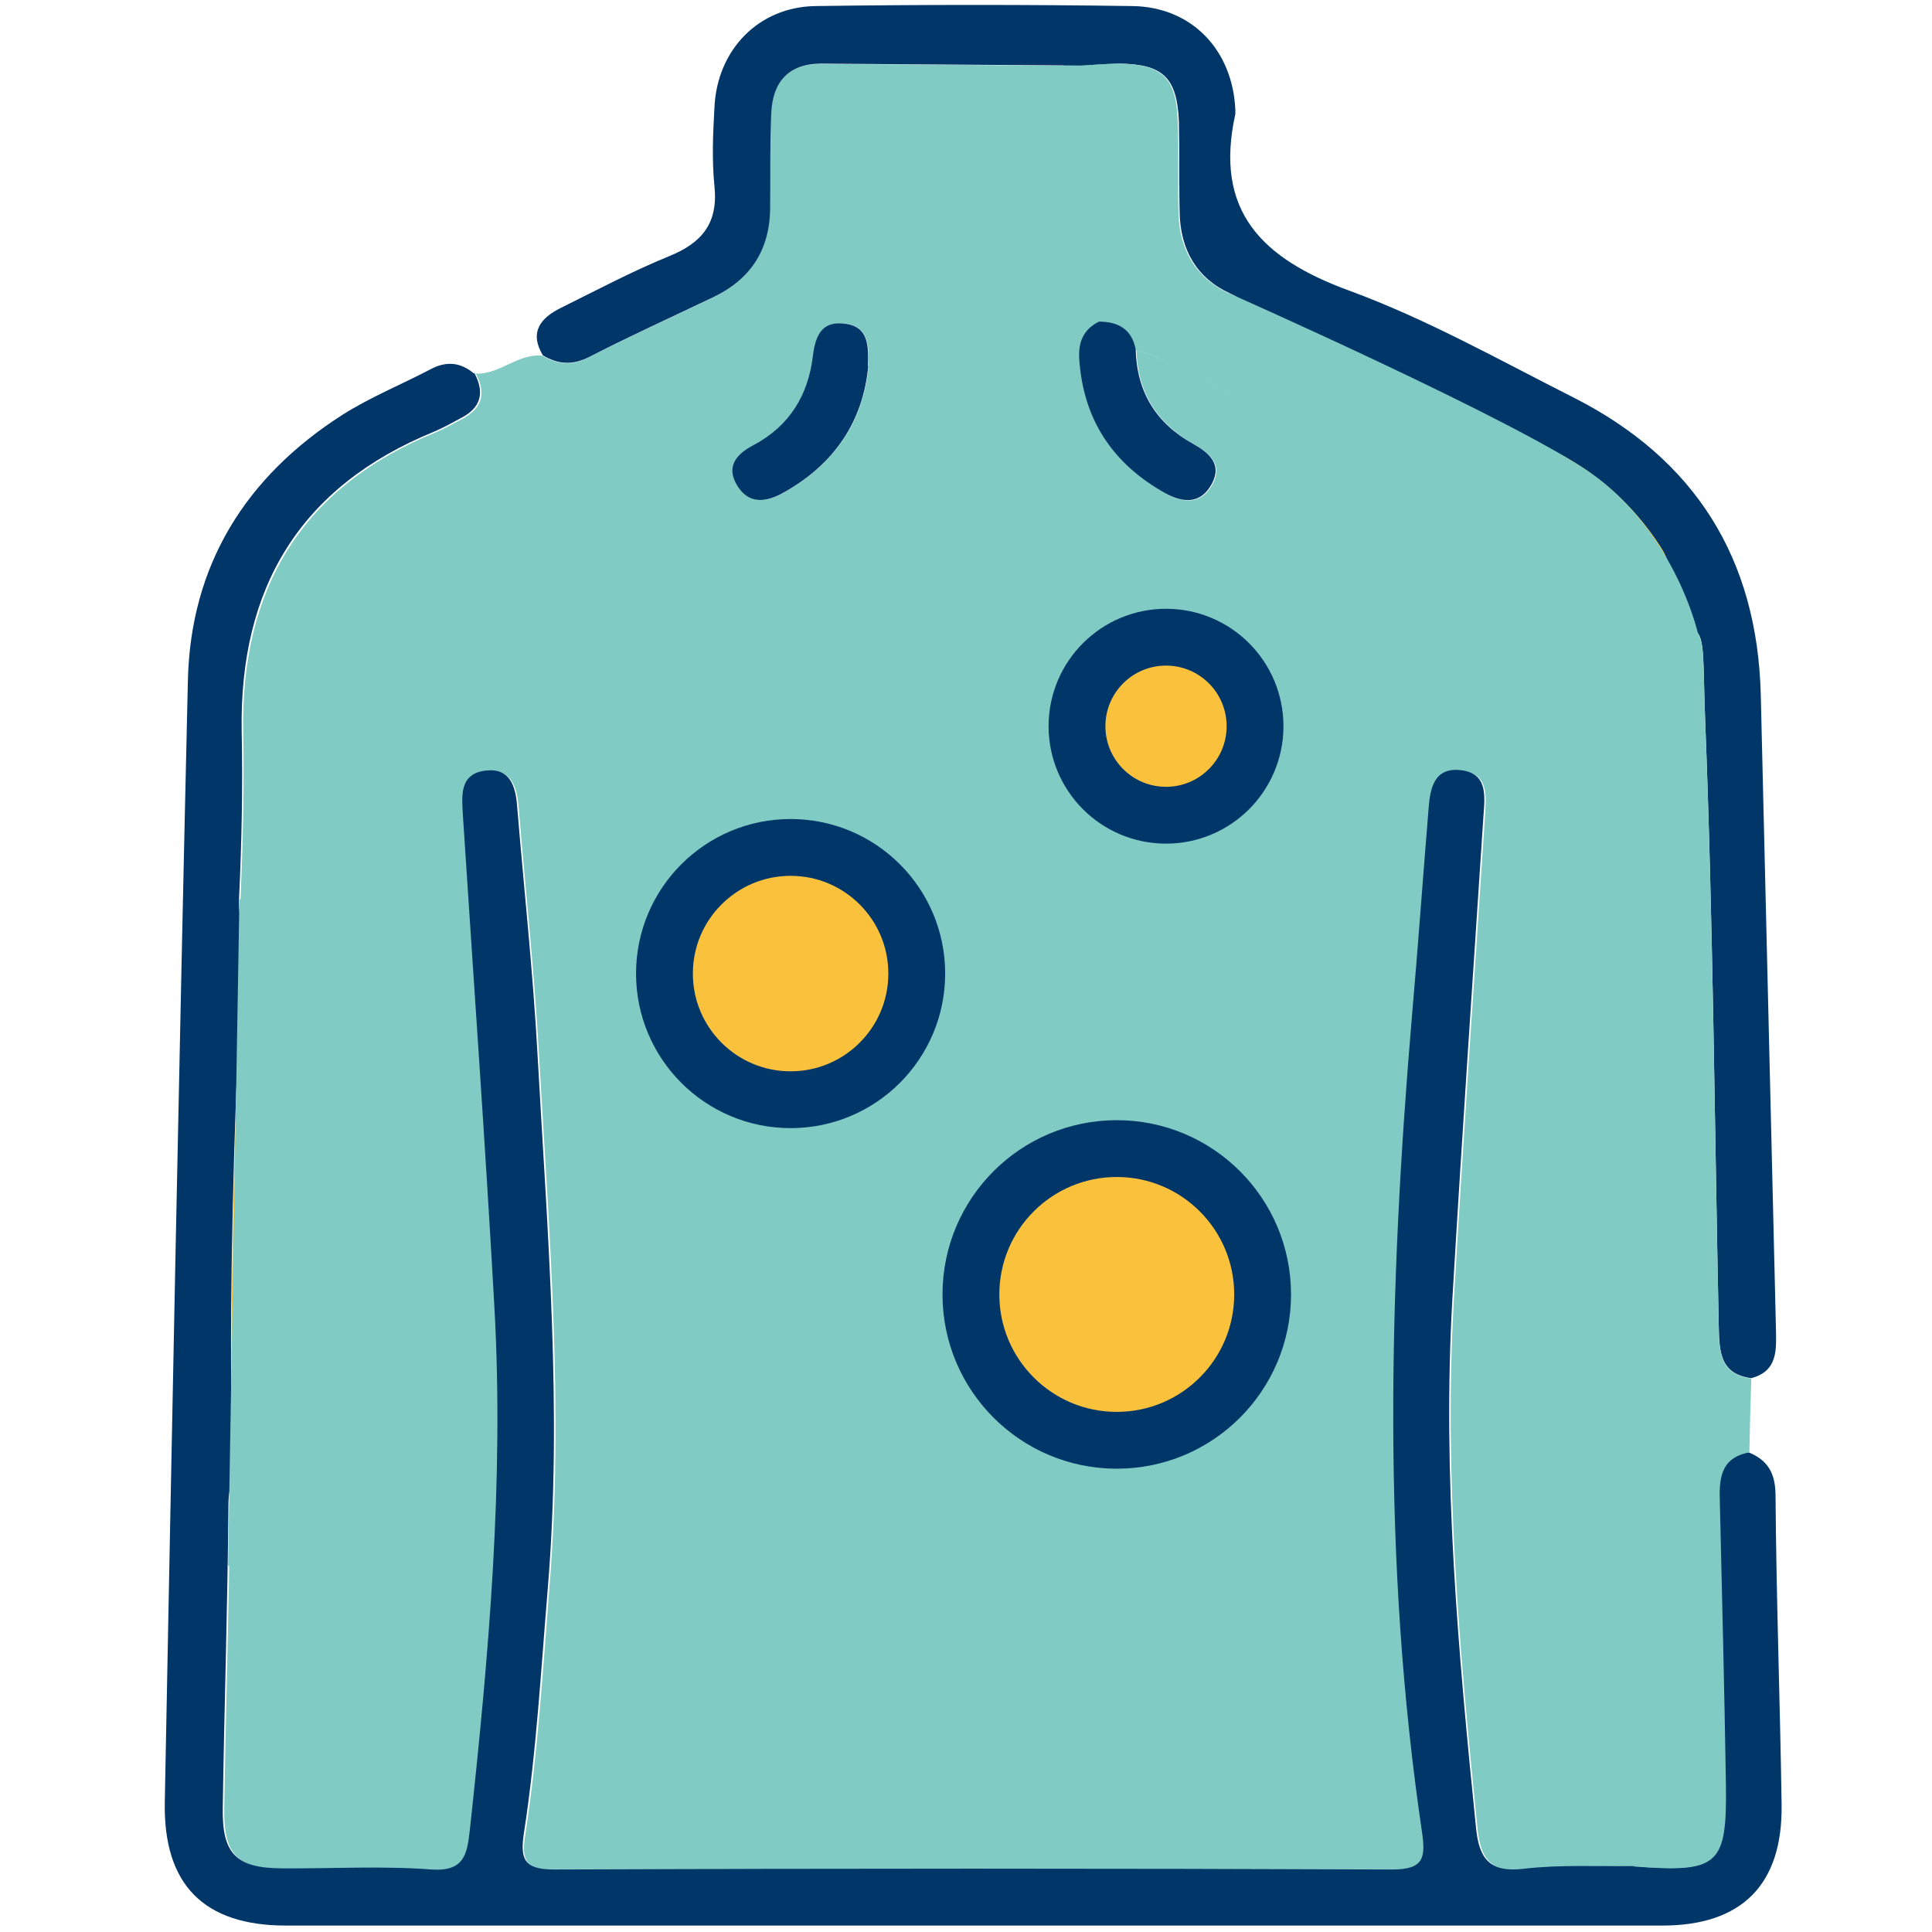
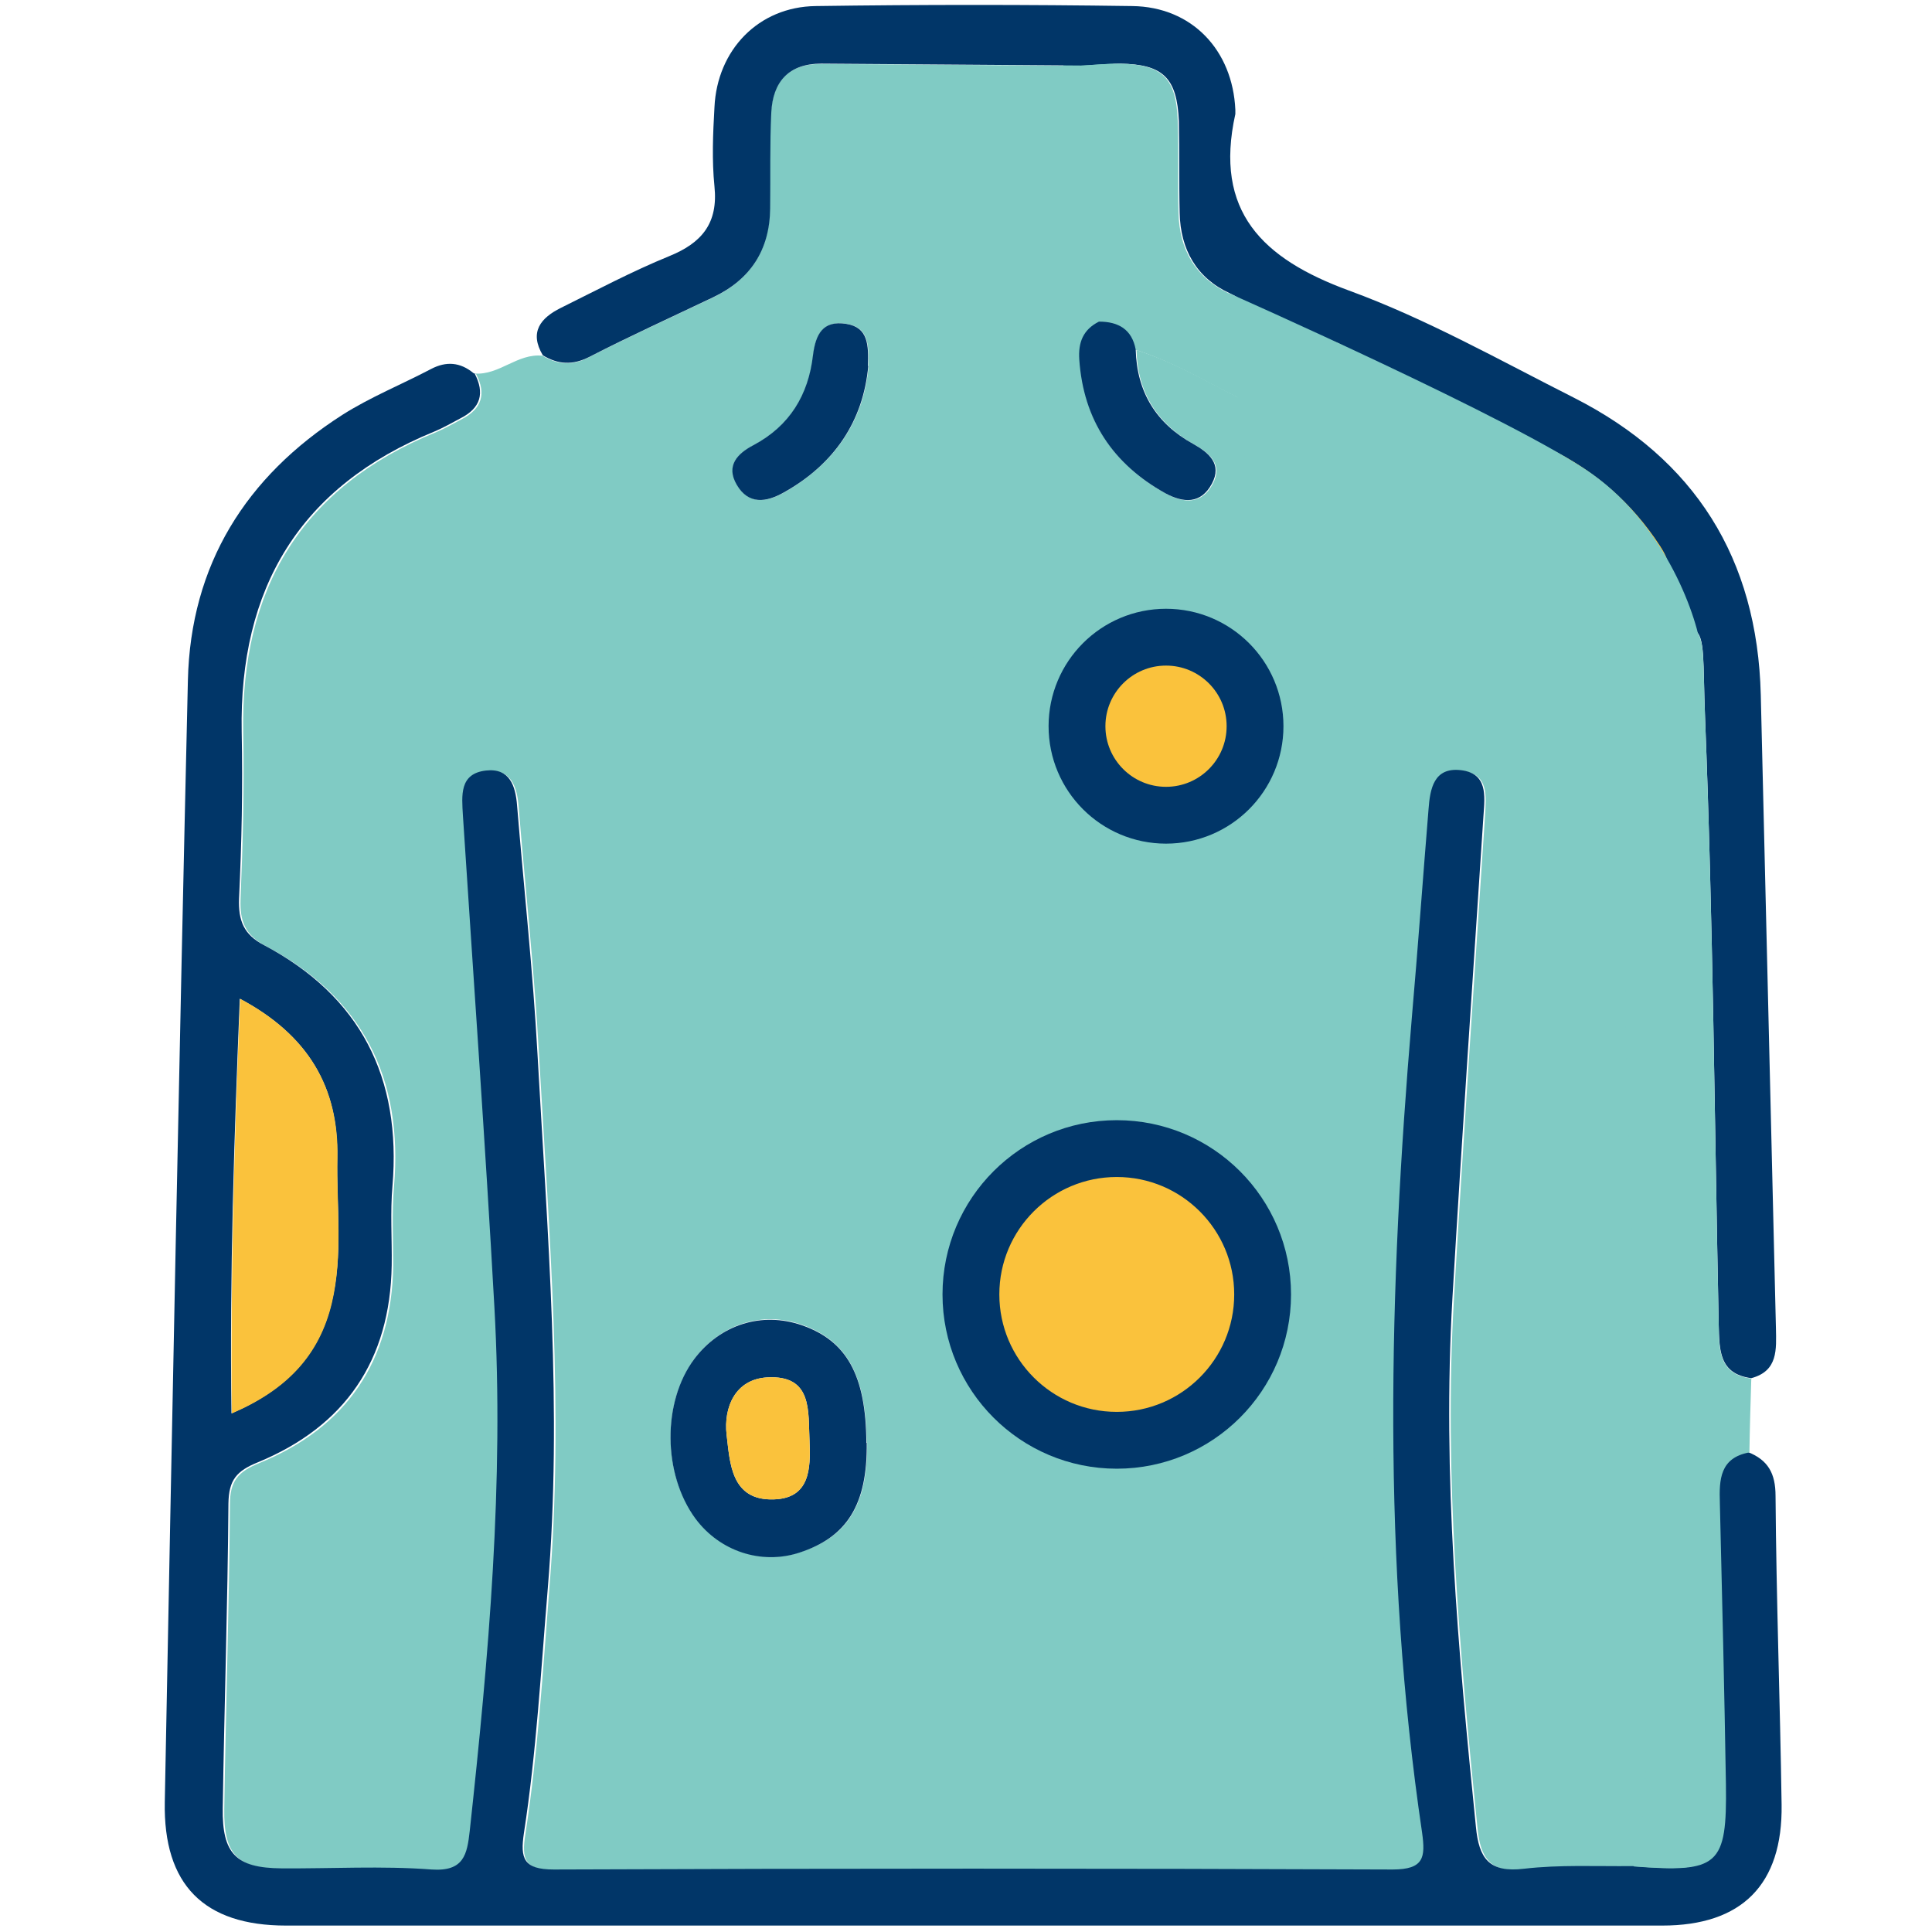
<svg xmlns="http://www.w3.org/2000/svg" id="Layer_1" width="51" height="51" viewBox="0 0 51 51">
  <g>
    <path d="M29.38,1.25l.1,7.68-1.46.12s-.67-3.33-.67-3.66.79-4.13.86-4.2,1.16.05,1.16.05Z" fill="#80cbc4" />
    <path d="M43.1,16.38c-.53,0-2.37.33-2.37.33l1.68,33.33,2.11-.16-1.42-33.5Z" fill="#80cbc4" />
    <g>
      <path d="M12.53,9.86c.65.05,1.13-.54,1.79-.47.4.24.79.27,1.23.04,1.07-.55,2.17-1.05,3.26-1.57.99-.47,1.5-1.25,1.51-2.35,0-.84-.02-1.69.03-2.53.04-.8.45-1.3,1.32-1.29,2.31.01,4.61.03,6.92.05.2.56.23,1.14.24,1.73.03,1.68-.17,3.37.2,5.03-.42.2-.55.55-.52,1,.1,1.6.88,2.76,2.27,3.53.47.26.94.29,1.23-.25.28-.52-.08-.82-.49-1.05-.98-.55-1.49-1.37-1.52-2.49,1.14.36,2.14,1.01,3.21,1.51.52,1.6,1.75,2.65,2.82,3.86,1.69,1.91,3.66,2.88,6.22,2.53.44,1.55.63,3.17.62,4.75-.04,5.09.25,10.17.28,15.25.01,2.04-.02,4.08.14,6.13.16,1.98.31,4.02-.16,6.01-.95.02-1.91-.04-2.86.07-.92.11-1.19-.28-1.27-1.11-.47-4.64-.89-9.28-.62-13.95.25-4.25.54-8.5.82-12.74.03-.53.11-1.12-.6-1.2-.71-.08-.8.49-.85,1.03-.15,1.83-.28,3.66-.44,5.49-.61,7.18-.79,14.36.27,21.53.1.65.05.97-.78.97-7.38-.03-14.76-.03-22.14,0-.81,0-.9-.28-.79-.96.33-2.14.46-4.3.63-6.46.39-4.7,0-9.39-.27-14.08-.12-2.2-.36-4.39-.54-6.58-.04-.52-.2-1-.82-.93-.71.08-.65.66-.61,1.19.28,4.32.59,8.64.83,12.96.26,4.63-.15,9.24-.65,13.84-.07.62-.15,1.08-1.01,1.02-1.31-.1-2.64-.02-3.96-.03-1.2-.01-1.57-.38-1.55-1.59.04-2.68.13-5.36.15-8.04,0-.61.21-.86.78-1.09,2.3-.94,3.49-2.69,3.53-5.2,0-.7-.04-1.4.02-2.09.25-2.86-.83-5.01-3.39-6.36-.54-.29-.68-.65-.66-1.23.06-1.47.1-2.94.07-4.4-.07-3.79,1.53-6.48,5.09-7.93.24-.1.46-.23.69-.35.52-.27.64-.67.37-1.18ZM30.57,23.42c.01-2.55-2.19-4.78-4.75-4.81-2.71-.04-4.97,2.08-4.97,4.67,0,2.55,2.45,4.98,5.04,4.98,2.56,0,4.67-2.17,4.69-4.84ZM35.29,37.78c.02-1.53-.53-2.75-1.98-3.36-1.44-.61-2.72-.24-3.81.86-.36.37-.74.71-1.1,1.08-2.03,2.05-1.26,4.89,1.43,5.97,2.07.83,5.86-2.04,5.46-4.55ZM22.88,38.08c-.02-1.78-.52-2.69-1.71-3.11-1.05-.37-2.14-.02-2.83.89-.86,1.14-.85,3.05.03,4.22.64.86,1.72,1.22,2.73.9,1.28-.4,1.81-1.27,1.79-2.91ZM22.92,9.66c.02-.55.01-1.02-.57-1.11-.62-.1-.82.27-.88.83-.12,1.04-.61,1.86-1.57,2.37-.42.22-.75.54-.44,1.05.31.53.78.46,1.24.2,1.34-.76,2.1-1.89,2.23-3.34Z" fill="#80cbc4" />
-       <path d="M12.53,9.86c.27.52.16.91-.37,1.18-.23.12-.45.25-.69.35-3.56,1.45-5.16,4.14-5.09,7.93.03,1.47,0,2.94-.07,4.4-.02.58.12.95.66,1.23,2.55,1.35,3.63,3.5,3.39,6.36-.06.69-.01,1.39-.02,2.09-.04,2.51-1.23,4.25-3.53,5.2-.57.23-.77.47-.78,1.09-.02,2.68-.11,5.36-.15,8.04-.02,1.21.36,1.58,1.55,1.59,1.32.01,2.65-.07,3.96.03.86.06.94-.4,1.01-1.02.5-4.6.91-9.21.65-13.84-.24-4.32-.55-8.64-.83-12.96-.03-.53-.1-1.11.61-1.19.63-.07.78.41.82.93.18,2.19.42,4.38.54,6.58.26,4.69.66,9.38.27,14.08-.18,2.16-.3,4.32-.63,6.46-.1.67-.01.96.79.96,7.38-.03,14.76-.03,22.14,0,.83,0,.87-.32.78-.97-1.06-7.16-.88-14.34-.27-21.53.16-1.83.29-3.66.44-5.49.04-.54.14-1.11.85-1.03.71.08.64.67.6,1.2-.28,4.25-.57,8.49-.82,12.74-.27,4.67.15,9.31.62,13.95.08.84.35,1.22,1.27,1.11.94-.11,1.9-.06,2.86-.07,2.23.18,2.46-.02,2.43-2.17-.04-2.48-.1-4.95-.16-7.43-.01-.61,0-1.19.78-1.33.53.21.73.56.73,1.16.02,2.72.12,5.43.16,8.15.03,2.11-1.05,3.19-3.15,3.19-12.11,0-24.22,0-36.33,0-2.17,0-3.24-1.08-3.2-3.26.19-9.87.38-19.74.61-29.61.07-3.05,1.53-5.38,4.08-7.01.74-.47,1.56-.8,2.34-1.21.4-.21.77-.18,1.12.11ZM6.33,26.36c-.15,3.69-.27,7.25-.22,10.95,1.45-.63,2.31-1.54,2.64-2.91.31-1.27.13-2.56.15-3.84.04-1.85-.76-3.24-2.58-4.2Z" fill="#013668" />
+       <path d="M12.53,9.86c.27.52.16.91-.37,1.18-.23.12-.45.25-.69.35-3.56,1.45-5.16,4.14-5.09,7.93.03,1.47,0,2.94-.07,4.4-.02.58.12.95.66,1.23,2.55,1.35,3.63,3.5,3.39,6.36-.06.69-.01,1.39-.02,2.09-.04,2.51-1.23,4.25-3.53,5.2-.57.23-.77.47-.78,1.09-.02,2.68-.11,5.36-.15,8.04-.02,1.21.36,1.58,1.55,1.59,1.32.01,2.65-.07,3.96.03.86.06.94-.4,1.01-1.02.5-4.6.91-9.21.65-13.84-.24-4.32-.55-8.64-.83-12.96-.03-.53-.1-1.11.61-1.19.63-.07.78.41.82.93.18,2.19.42,4.38.54,6.58.26,4.69.66,9.38.27,14.08-.18,2.16-.3,4.32-.63,6.46-.1.67-.01.96.79.96,7.38-.03,14.76-.03,22.14,0,.83,0,.87-.32.78-.97-1.06-7.16-.88-14.34-.27-21.53.16-1.83.29-3.66.44-5.49.04-.54.14-1.11.85-1.03.71.08.64.67.6,1.2-.28,4.25-.57,8.49-.82,12.74-.27,4.67.15,9.31.62,13.95.08.84.35,1.22,1.27,1.11.94-.11,1.9-.06,2.86-.07,2.23.18,2.46-.02,2.43-2.17-.04-2.48-.1-4.95-.16-7.43-.01-.61,0-1.19.78-1.33.53.21.73.56.73,1.16.02,2.72.12,5.43.16,8.15.03,2.11-1.05,3.19-3.15,3.19-12.11,0-24.22,0-36.33,0-2.17,0-3.24-1.08-3.2-3.26.19-9.87.38-19.74.61-29.61.07-3.05,1.53-5.38,4.08-7.01.74-.47,1.56-.8,2.34-1.21.4-.21.77-.18,1.12.11ZM6.33,26.36c-.15,3.69-.27,7.25-.22,10.95,1.45-.63,2.31-1.54,2.64-2.91.31-1.27.13-2.56.15-3.84.04-1.85-.76-3.24-2.58-4.2" fill="#013668" />
      <path d="M42.24,17.13c-2.56.35-4.54-.62-6.22-2.53-1.07-1.21-2.3-2.26-2.82-3.86-.04-.58-.2-1.19-.09-1.74.13-.67-.06-.98-.65-1.26-.87-.4-1.3-1.15-1.32-2.12-.02-.81,0-1.61-.02-2.42-.05-1.15-.42-1.5-1.54-1.52-.33,0-.66.03-.98.05-2.31-.02-4.61-.03-6.92-.05-.87,0-1.28.49-1.32,1.29-.04.84-.02,1.68-.03,2.53-.01,1.1-.52,1.88-1.51,2.35-1.09.52-2.19,1.02-3.26,1.57-.45.23-.83.2-1.23-.04-.37-.62-.05-.99.47-1.25.95-.47,1.89-.97,2.87-1.37.86-.35,1.29-.87,1.19-1.84-.07-.69-.04-1.39,0-2.09.07-1.51,1.16-2.65,2.67-2.67,2.79-.04,5.58-.04,8.36,0,1.57.02,2.65,1.16,2.72,2.74,0,.04,0,.07,0,.11-.57,2.57.71,3.82,3,4.66,2.05.75,3.98,1.84,5.94,2.83,3.19,1.62,4.84,4.24,4.93,7.84.13,5.57.27,11.15.4,16.72.01.56.06,1.13-.65,1.32-.86-.11-.84-.76-.86-1.4-.11-5.35-.15-10.69-.36-16.03-.12-3.01.28-2.54-2.68-1.9-.03,0-.06.04-.09.07ZM35.82,12.14s-.06,0-.06,0c.83.85,1.63,1.75,2.51,2.55.8.72,1.76,1.12,2.88.95.82.03,1.58-.27,2.37-.41.62-.11.59-.35.3-.8-.74-1.14-1.73-1.98-2.94-2.58-1.51-.74-3.02-1.5-4.55-2.19-.54-.25-1.27-.96-1.63-.55-.47.53,0,1.39.31,2.06.12.26.33.47.5.71.1.09.2.18.31.27Z" fill="#013668" />
      <path d="M42.24,17.13s.05-.06.09-.07c2.95-.64,2.56-1.11,2.68,1.9.21,5.34.25,10.69.36,16.03.01.64,0,1.29.86,1.4-.02.65-.04,1.3-.05,1.95-.78.14-.8.72-.78,1.33.06,2.48.12,4.95.16,7.43.03,2.15-.19,2.34-2.43,2.17.47-1.99.32-4.02.16-6.01-.16-2.05-.13-4.09-.14-6.13-.03-5.09-.32-10.16-.28-15.25.01-1.58-.18-3.2-.62-4.75Z" fill="#80cbc4" />
-       <path d="M30.57,23.42c-.01,2.66-2.12,4.84-4.69,4.84-2.59,0-5.04-2.43-5.04-4.98,0-2.59,2.26-4.71,4.97-4.67,2.56.04,4.76,2.27,4.75,4.81ZM29.04,23.4c0-1.73-1.58-3.31-3.3-3.31-1.86,0-3.37,1.44-3.37,3.21,0,1.71,1.73,3.43,3.48,3.46,1.77.03,3.19-1.46,3.18-3.36Z" fill="#013668" />
      <path d="M35.29,37.78c.4,2.51-3.39,5.38-5.46,4.55-2.69-1.08-3.46-3.92-1.43-5.97.36-.36.74-.71,1.1-1.08,1.09-1.1,2.37-1.47,3.81-.86,1.45.62,2.01,1.84,1.98,3.36ZM33.84,37.78c.02-.87-.27-1.62-1.17-2-.87-.37-1.56,0-2.17.61-.41.42-.87.8-1.26,1.23-.77.87-.67,1.95.21,2.71.66.57,1.44.91,2.21.41,1.06-.69,2.23-1.38,2.17-2.97Z" fill="#013668" />
      <path d="M28.57,1.73c.33-.02.66-.05.98-.05,1.13.02,1.5.37,1.54,1.52.03.8,0,1.61.02,2.42.02.96.45,1.71,1.32,2.12.59.28.78.59.65,1.26-.1.56.05,1.16.09,1.74-1.07-.5-2.07-1.15-3.21-1.51-.1-.54-.46-.74-.97-.74-.38-1.66-.17-3.35-.2-5.03-.01-.59-.04-1.17-.24-1.73Z" fill="#80cbc4" />
      <path d="M22.88,38.08c.02,1.64-.52,2.5-1.79,2.91-1,.32-2.09-.04-2.73-.9-.87-1.18-.88-3.09-.03-4.22.69-.91,1.78-1.25,2.83-.89,1.19.41,1.7,1.32,1.71,3.11ZM21.37,38.05c-.04-.79.09-1.76-1.12-1.69-.85.05-1.15.8-1.07,1.51.09.74.11,1.75,1.25,1.71.95-.03.97-.81.94-1.53Z" fill="#013668" />
      <path d="M29.01,8.49c.51,0,.87.2.97.74.03,1.12.54,1.95,1.52,2.49.41.23.77.53.49,1.05-.29.54-.75.51-1.23.25-1.38-.77-2.16-1.93-2.27-3.53-.03-.45.1-.79.52-1Z" fill="#013668" />
      <path d="M22.92,9.66c-.13,1.45-.89,2.59-2.23,3.34-.46.26-.93.33-1.24-.2-.3-.51.02-.83.44-1.05.96-.51,1.45-1.33,1.57-2.37.07-.56.26-.93.88-.83.58.09.59.56.57,1.11Z" fill="#013668" />
      <path d="M6.33,26.36c1.82.97,2.61,2.35,2.58,4.2-.03,1.28.15,2.57-.15,3.84-.33,1.38-1.19,2.29-2.64,2.91-.04-3.71.07-7.26.22-10.95Z" fill="#fac23c" />
      <path d="M35.51,11.86c-.17-.24-.38-.45-.5-.71-.3-.67-.78-1.52-.31-2.06.36-.41,1.09.31,1.63.55,1.53.7,3.04,1.45,4.55,2.19,1.21.59,2.2,1.44,2.94,2.58.29.45.32.69-.3.8-.79.14-1.55.45-2.37.41-1.35-1.85-3.23-2.91-5.4-3.5,0,0,.06,0,.06,0-.1-.09-.2-.18-.31-.27Z" fill="#fac23c" />
      <path d="M35.76,12.14c2.17.59,4.04,1.65,5.4,3.5-1.12.17-2.08-.22-2.88-.95-.88-.8-1.68-1.7-2.51-2.55Z" fill="#fac23c" />
-       <path d="M35.51,11.86c.1.09.2.18.31.27-.1-.09-.2-.18-.31-.27Z" fill="#e4a6ad" />
      <path d="M29.04,23.4c0,1.9-1.42,3.4-3.18,3.36-1.75-.03-3.48-1.75-3.48-3.46,0-1.78,1.51-3.21,3.37-3.21,1.72,0,3.3,1.59,3.3,3.31Z" fill="#fac23c" />
      <path d="M33.84,37.78c.05,1.6-1.11,2.29-2.17,2.97-.77.5-1.55.15-2.21-.41-.89-.76-.99-1.84-.21-2.71.39-.44.84-.82,1.26-1.23.61-.62,1.29-.98,2.17-.61.9.38,1.2,1.12,1.17,2Z" fill="#fac23c" />
      <path d="M21.37,38.05c.03.72.01,1.5-.94,1.53-1.14.04-1.16-.98-1.25-1.71-.08-.71.22-1.46,1.07-1.51,1.21-.07,1.08.9,1.12,1.69Z" fill="#fac23c" />
    </g>
  </g>
  <path d="M32.44,7.74s7.66,3.39,9.6,4.78,2.79,3.79,2.89,4.77-1.83,1.61-1.91,1.61-9.34.15-9.39-.9-.9-6.75-.93-7.14-.25-3.12-.25-3.12Z" fill="#80cbc4" />
  <path d="M27.1,35.51l-.88,5.14s3.18,4.35,3.62,4.35,4.55-2.98,4.7-3.18,1.81-3.42,1.81-3.42c0,0,.34-4.5-.93-5.14s-4.11-1.52-4.26-1.47-4.06,3.72-4.06,3.72Z" fill="#80cbc4" />
-   <path d="M23.43,34.83s1.03,4.26.98,4.74.98,2.4-.64,3.03-3.08.83-4.01.54-4.99-1.08-4.99-2.2,1.47-5.72,2.05-6.31,6.6.2,6.6.2Z" fill="#80cbc4" />
  <path d="M19.22,24.46s3.72,5.48,4.01,5.67,6.36-1.27,6.9-1.96,2.89-4.99,2.74-5.62-.98-3.57-2.54-3.91-4.99-1.76-6.75-1.42-2.93.39-3.38,1.81-.98,5.43-.98,5.43Z" fill="#80cbc4" />
-   <path d="M6.32,23.73l-.3,17.6s2.64.73,2.98.1,2.79-4.7,2.93-5.48.49-3.13.49-4.45-2.4-6.31-2.49-6.46-3.61-1.31-3.61-1.31Z" fill="#80cbc4" />
  <circle cx="30.78" cy="19.17" r="2.35" fill="#fac23c" stroke="#013668" stroke-linecap="round" stroke-linejoin="round" stroke-width="1.5" />
-   <circle cx="20.87" cy="25.7" r="3.33" fill="#fac23c" stroke="#013668" stroke-linecap="round" stroke-linejoin="round" stroke-width="1.5" />
  <circle cx="29.48" cy="34.17" r="3.85" fill="#fac23c" stroke="#013668" stroke-linecap="round" stroke-linejoin="round" stroke-width="1.5" />
</svg>